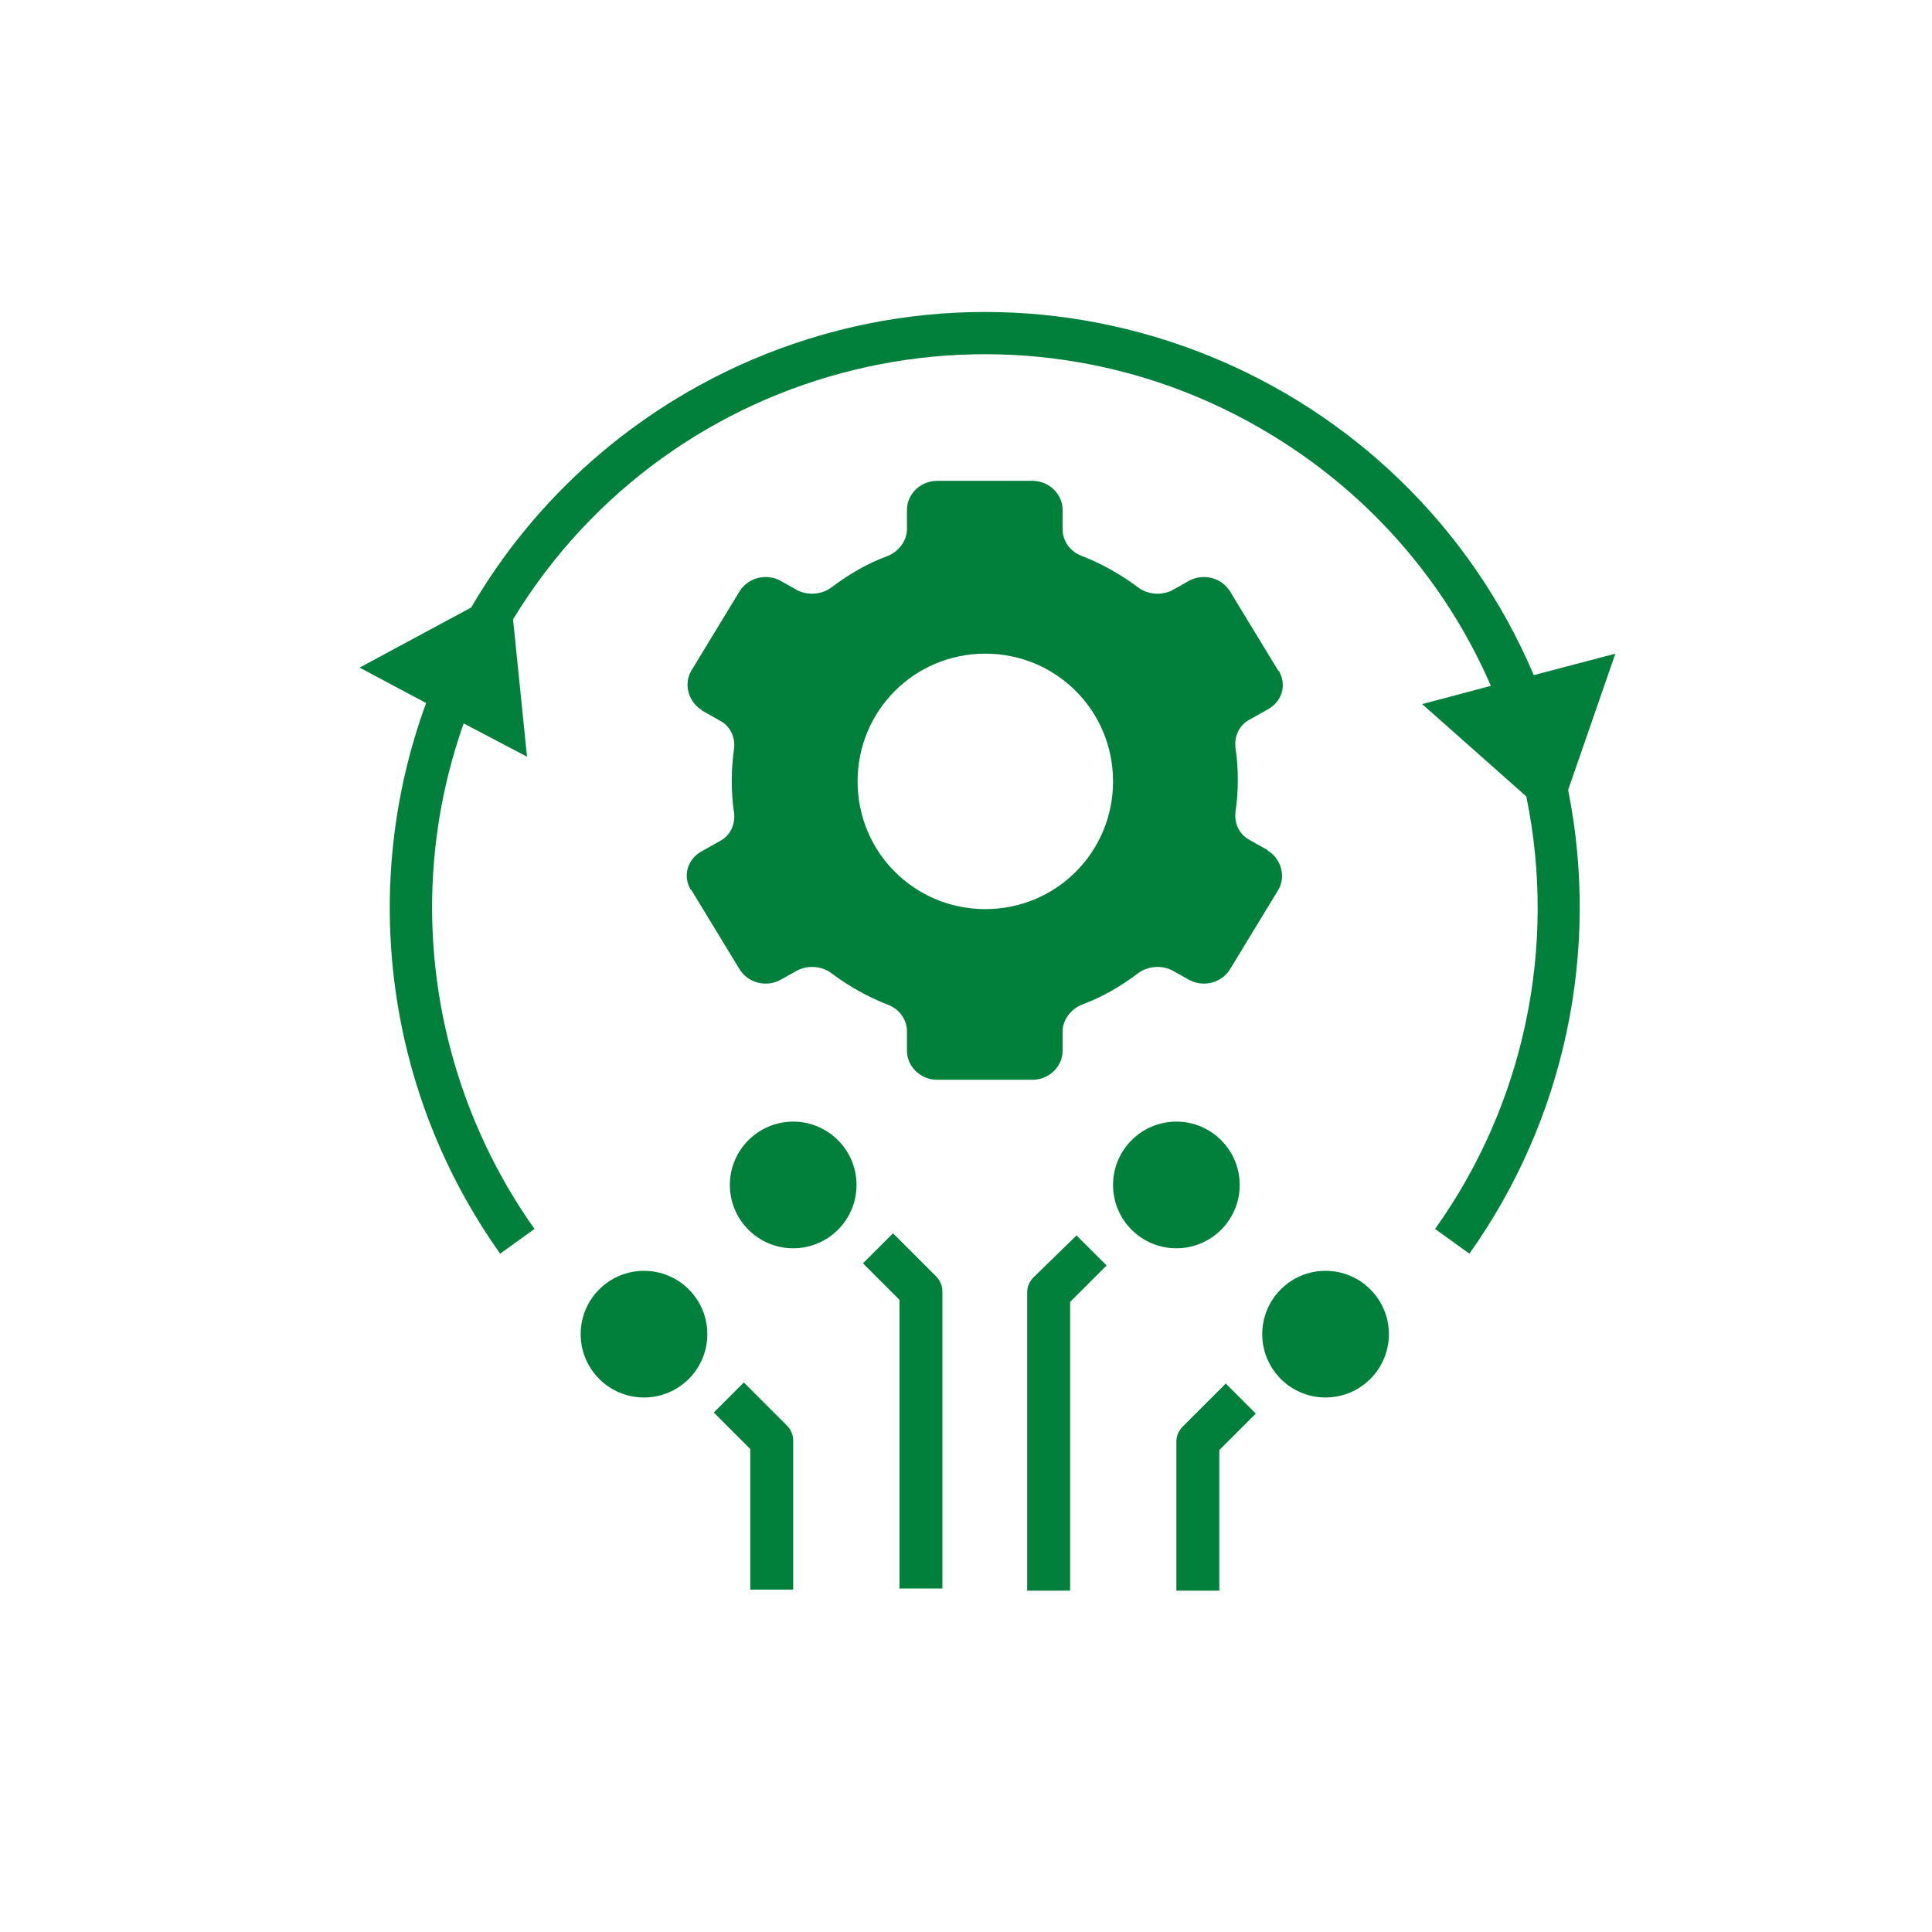
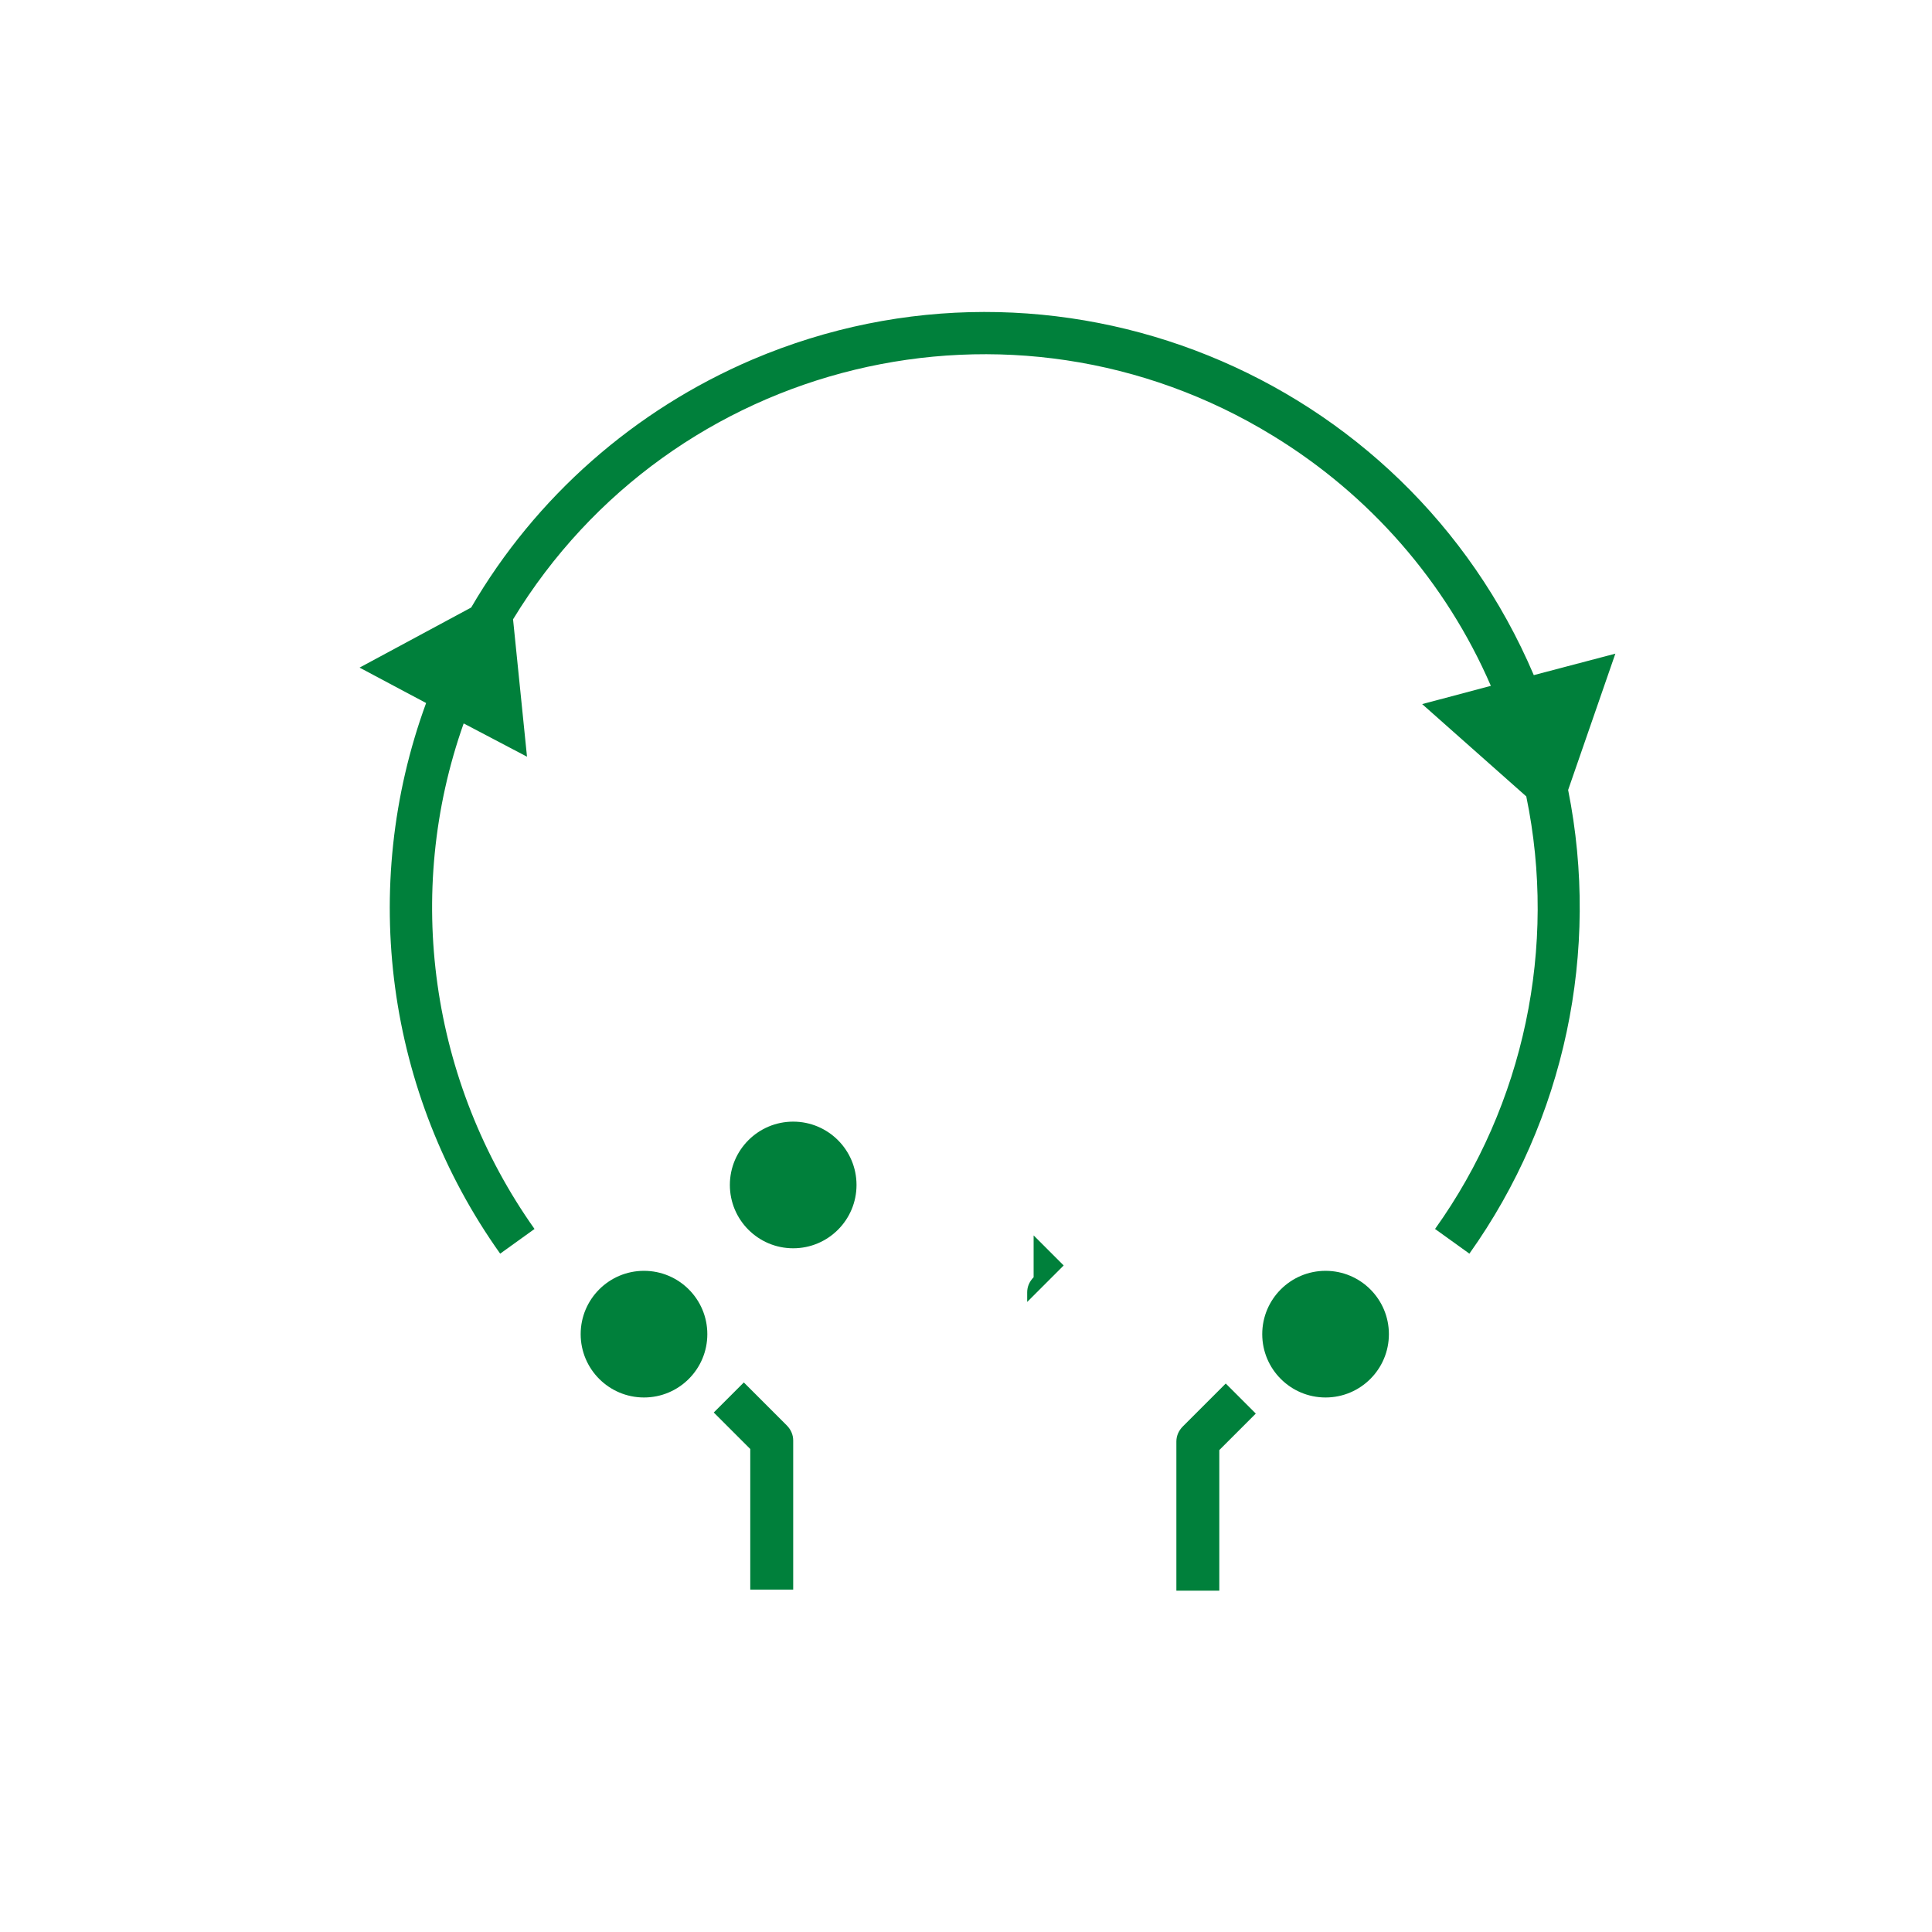
<svg xmlns="http://www.w3.org/2000/svg" version="1.1" x="0px" y="0px" viewBox="0 0 180 180" style="enable-background:new 0 0 180 180;" xml:space="preserve">
  <style type="text/css">
	.st0{fill:#00803B;}
</style>
  <g id="Layer_2">
</g>
  <g id="Layer_1">
    <g>
-       <path class="st0" d="M67,78.4l-1.6,0.9c-1.3,0.7-1.8,2.2-1.1,3.5c0,0,0,0.1,0.1,0.1l4.5,7.4c0.8,1.3,2.5,1.7,3.8,1l1.6-0.9    c1-0.5,2.3-0.4,3.2,0.3c1.6,1.2,3.4,2.2,5.2,2.9c1.1,0.4,1.8,1.4,1.8,2.5v1.8c0,1.5,1.3,2.7,2.8,2.7h8.9c1.5,0,2.8-1.2,2.8-2.7    v-1.8c0-1.1,0.8-2.1,1.8-2.5c1.9-0.7,3.6-1.7,5.2-2.9c0.9-0.7,2.2-0.8,3.2-0.3l1.6,0.9c1.3,0.7,3,0.3,3.8-1l4.5-7.4    c0.7-1.2,0.3-2.8-0.9-3.6c0,0-0.1,0-0.1-0.1l-1.6-0.9c-1-0.5-1.5-1.5-1.4-2.6c0.3-2,0.3-4.1,0-6.1c-0.1-1.1,0.4-2.1,1.4-2.6    l1.6-0.9c1.3-0.7,1.8-2.2,1.1-3.5c0,0,0-0.1-0.1-0.1l-4.5-7.4c-0.8-1.3-2.5-1.7-3.8-1l-1.6,0.9c-1,0.5-2.3,0.4-3.2-0.3    c-1.6-1.2-3.4-2.2-5.2-2.9c-1.1-0.4-1.8-1.4-1.8-2.5v-1.8c0-1.5-1.3-2.7-2.8-2.7h-8.9c-1.5,0-2.8,1.2-2.8,2.7v1.8    c0,1.1-0.8,2.1-1.8,2.5c-1.9,0.7-3.6,1.7-5.2,2.9c-0.9,0.7-2.2,0.8-3.2,0.3l-1.6-0.9c-1.3-0.7-3-0.3-3.8,1l-4.5,7.4    c-0.7,1.2-0.3,2.8,0.9,3.6c0,0,0.1,0,0.1,0.1l1.6,0.9c1,0.5,1.5,1.5,1.4,2.6c-0.3,2-0.3,4.1,0,6.1C68.5,76.9,68,77.9,67,78.4z     M91.8,60.9c6.6,0,11.9,5.3,11.9,11.9c0,6.6-5.3,11.9-11.9,11.9c-6.6,0-11.9-5.3-11.9-11.9C79.9,66.2,85.2,60.9,91.8,60.9z" />
-       <path class="st0" d="M87.8,148.1v-27.8c0-0.5-0.2-1-0.6-1.4l-4-4l-2.8,2.8l3.4,3.4v26.9H87.8z" />
      <path class="st0" d="M73.9,148.1v-13.9c0-0.5-0.2-1-0.6-1.4l-4-4l-2.8,2.8l3.4,3.4v13.1H73.9z" />
-       <path class="st0" d="M96.3,119c-0.4,0.4-0.6,0.9-0.6,1.4v27.8h4v-26.9l3.4-3.4l-2.8-2.8L96.3,119z" />
+       <path class="st0" d="M96.3,119c-0.4,0.4-0.6,0.9-0.6,1.4v27.8v-26.9l3.4-3.4l-2.8-2.8L96.3,119z" />
      <circle class="st0" cx="73.9" cy="110.4" r="5.9" />
      <circle class="st0" cx="60" cy="124.3" r="5.9" />
-       <circle class="st0" cx="109.6" cy="110.4" r="5.9" />
      <circle class="st0" cx="123.5" cy="124.3" r="5.9" />
      <path class="st0" d="M113.6,135.1l3.4-3.4l-2.8-2.8l-4,4c-0.4,0.4-0.6,0.9-0.6,1.4v13.9h4V135.1z" />
      <path class="st0" d="M142.9,62.9c-12-28.2-44.6-41.4-72.8-29.4c-11,4.7-20.2,12.8-26.2,23.1l-10.4,5.6l6.2,3.3    c-6.3,17.2-3.7,36.4,6.9,51.3l3.2-2.3c-9.7-13.7-12.2-31.3-6.6-47.1l5.9,3.1l-1.3-12.8c14.8-24.3,46.5-32,70.8-17.1    c9,5.5,16.1,13.6,20.3,23.3l-6.4,1.7l9.7,8.6c2.9,14-0.2,28.7-8.5,40.3l3.2,2.3c8.9-12.5,12.2-28.2,9.2-43.2l4.4-12.7L142.9,62.9z    " />
    </g>
  </g>
</svg>